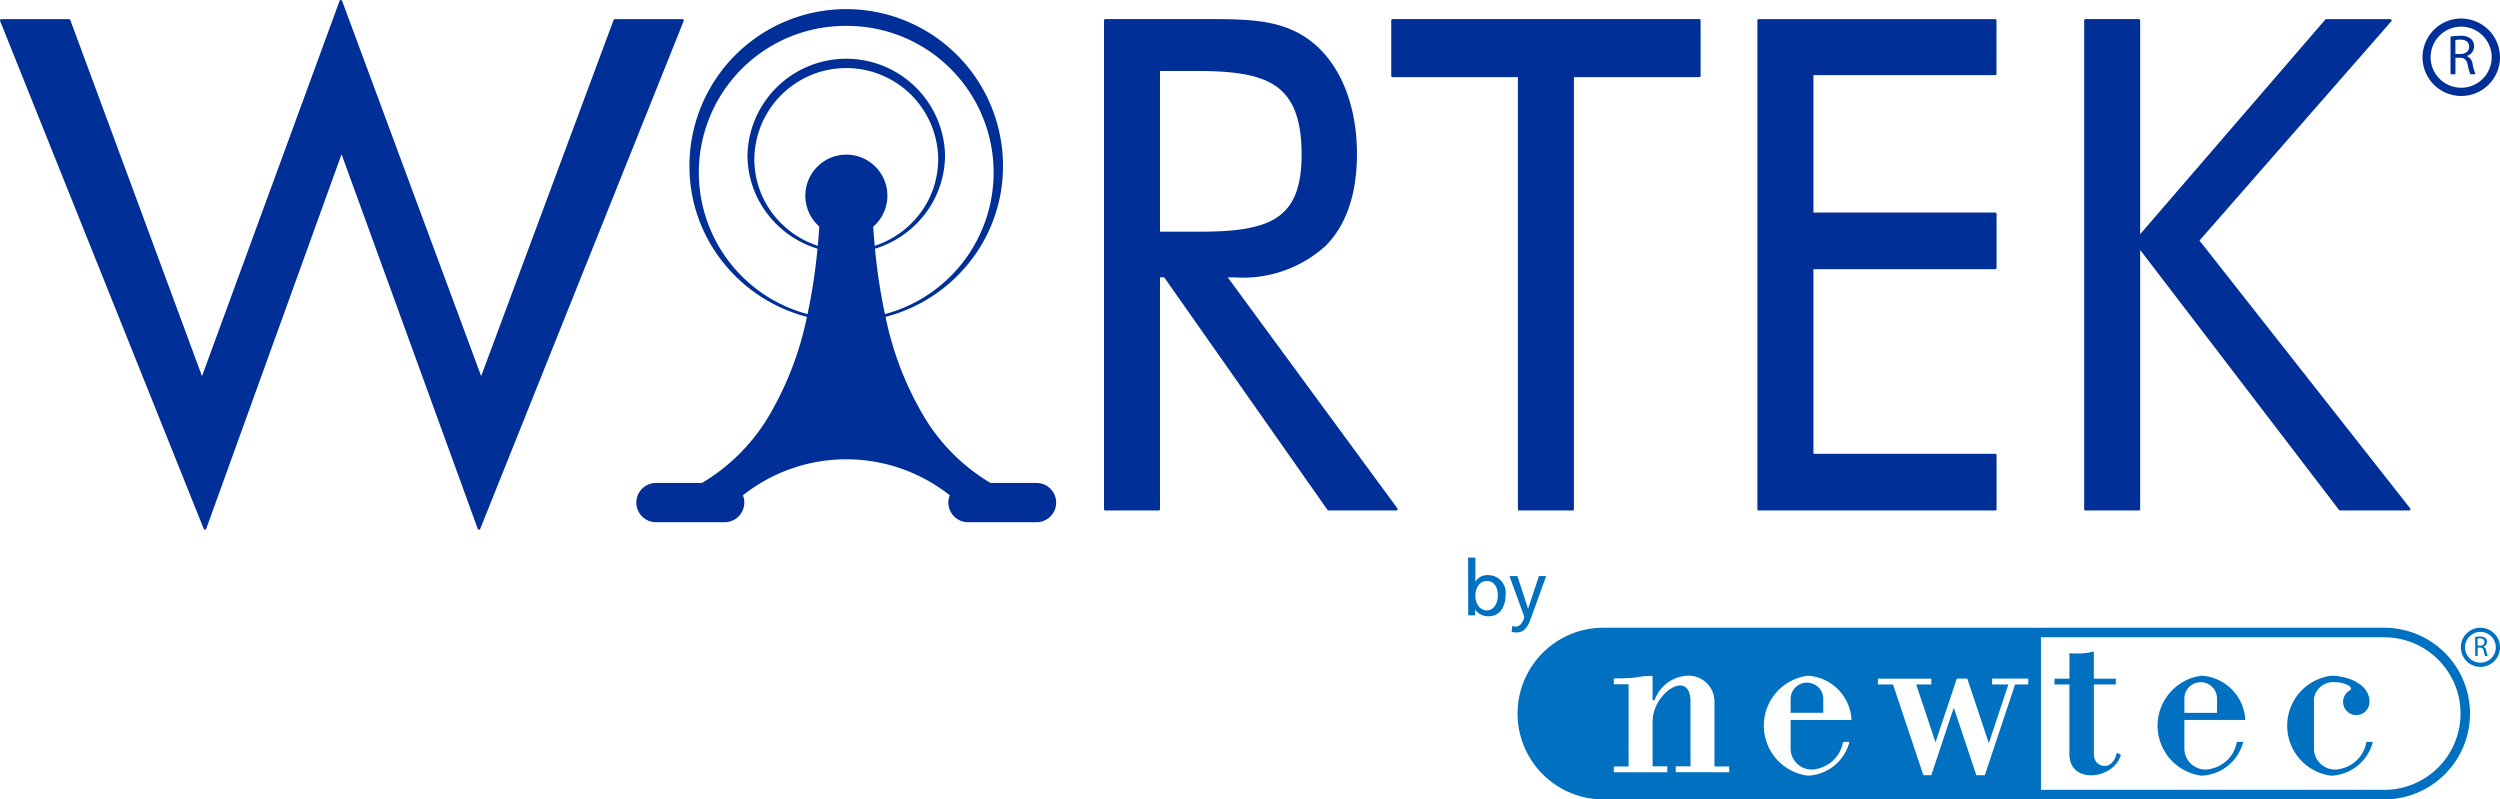
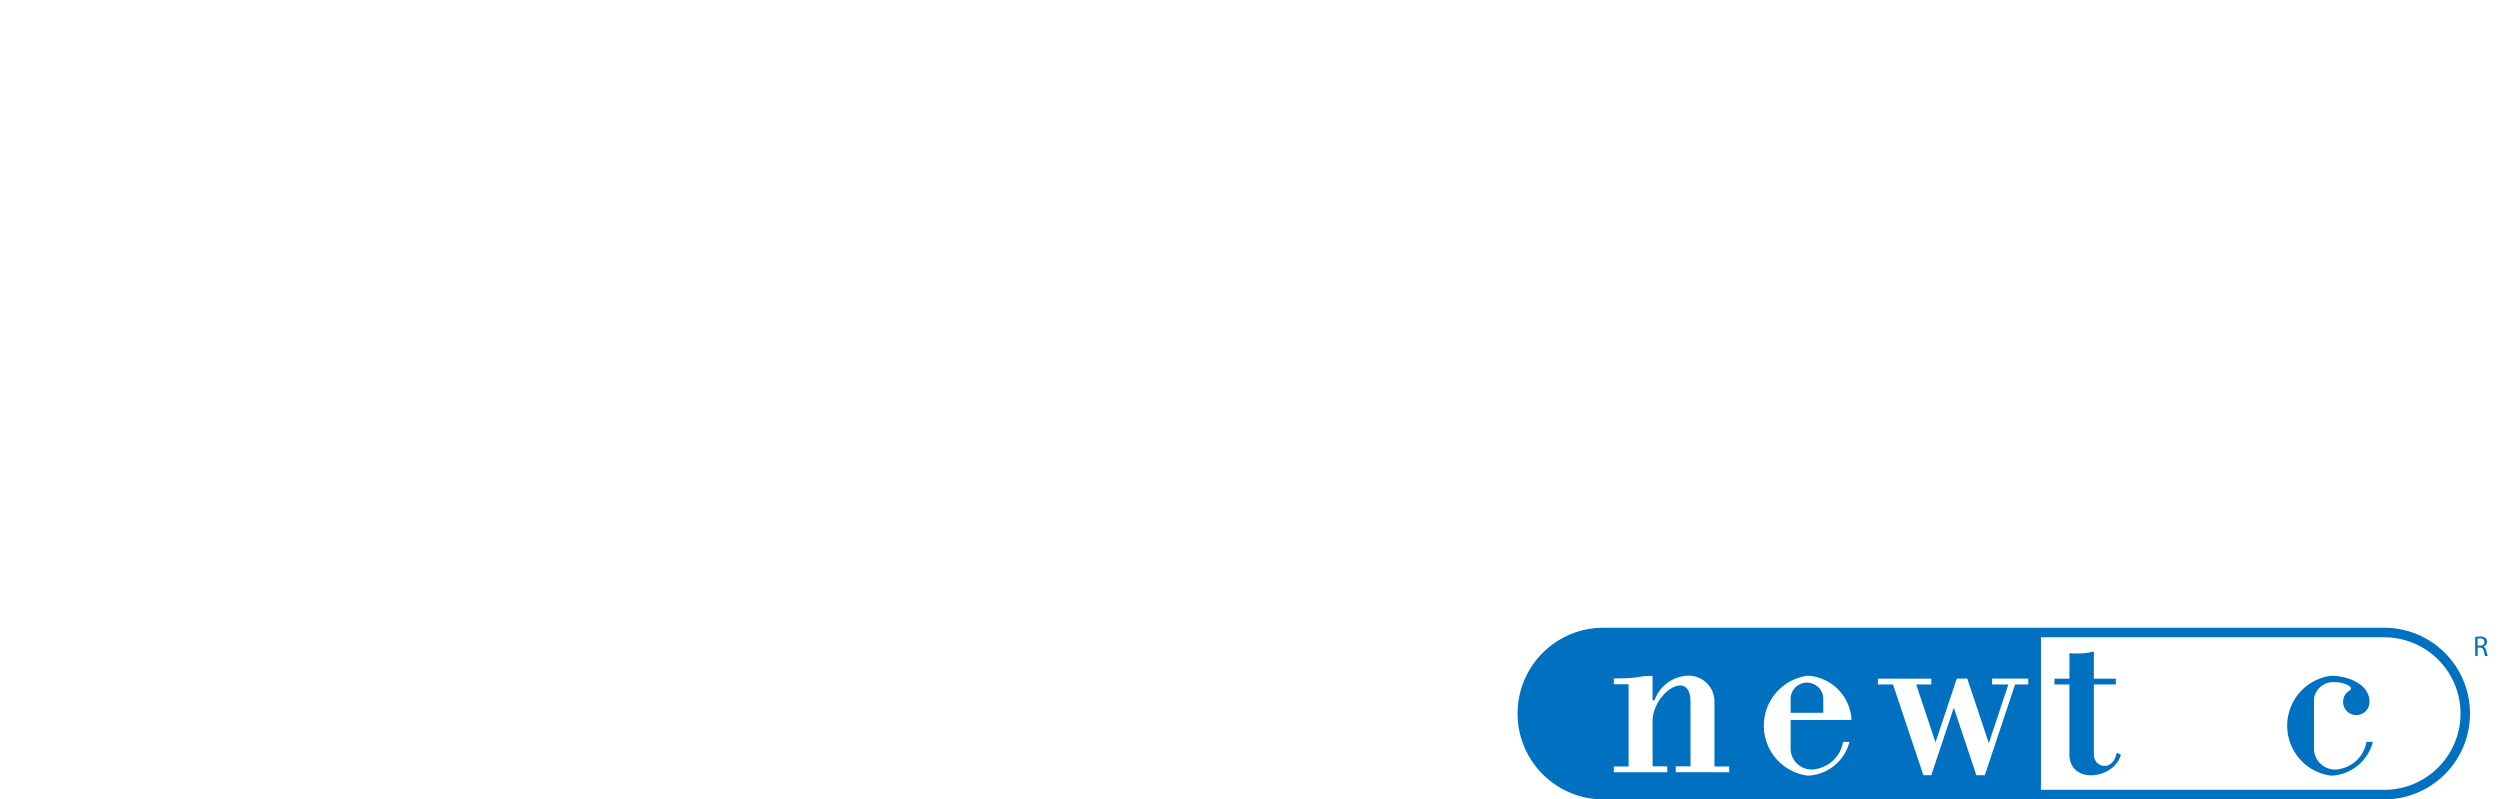
<svg xmlns="http://www.w3.org/2000/svg" width="172" height="55" viewBox="0 0 172 55">
  <g id="logo" transform="translate(0 -2.143)">
    <g id="Raggruppa_74" data-name="Raggruppa 74" transform="translate(104.339 45.331)">
      <path id="Tracciato_160" data-name="Tracciato 160" d="M407.667,145.875h-53.8a5.906,5.906,0,0,0,0,11.811h53.793a5.906,5.906,0,0,0,0-11.812Zm-48.746,9.937v-.4h1.015v-4.441c0-2.323-2.609-.627-2.609,1.354v3.087h1.013l0,.406-3.679,0v-.4l1.015,0v-5.656h-1.014v-.4c1.909,0,1.562-.173,2.664-.173v1.607c0,.1.12.114.163,0a2.523,2.523,0,0,1,2.321-1.622,1.777,1.777,0,0,1,1.774,1.774l0,4.471,1.013,0v.4Zm9.717-.228a2.288,2.288,0,0,0,1.794-1.856h.438a3.085,3.085,0,0,1-2.863,2.324,3.466,3.466,0,0,1,0-6.876,3.2,3.2,0,0,1,3.006,3.042h-4.189v1.944A1.449,1.449,0,0,0,368.639,155.585Zm14.536-5.805-.909,0-2.081,6.241H379.6l-1.55-4.647-1.548,4.647h-.546l-2.086-6.241h-1.042l0-.4h3.677v.4h-1.041l1.328,3.982,1.464-4.386h.721l1.483,4.443,1.345-4.042h-1.12l0-.4h2.486Zm24.492,7.248h-23.62V146.533h23.62a5.247,5.247,0,0,1,0,10.494Z" transform="translate(-347.968 -145.875)" fill="#0071c0" />
      <path id="Tracciato_161" data-name="Tracciato 161" d="M413.649,159.6a1.123,1.123,0,0,0-2.245,0v.987h2.245Z" transform="translate(-392.547 -154.734)" fill="#0071c0" />
      <path id="Tracciato_162" data-name="Tracciato 162" d="M529.98,163.391a1.449,1.449,0,0,1-1.813-1.423v-3.417a1.342,1.342,0,0,1,1.479-1.122,1.776,1.776,0,0,1,.941.259c.157.1.185.232,0,.331a.908.908,0,1,0,1.4.765c0-1.285-1.595-1.8-2.636-1.8a3.466,3.466,0,0,0,0,6.876,3.091,3.091,0,0,0,2.867-2.325h-.44A2.283,2.283,0,0,1,529.98,163.391Z" transform="translate(-473.305 -153.681)" fill="#0071c0" />
-       <path id="Tracciato_163" data-name="Tracciato 163" d="M502.362,160.024a3.2,3.2,0,0,0-3.009-3.041,3.466,3.466,0,0,0,0,6.876,3.088,3.088,0,0,0,2.866-2.324h-.439a2.289,2.289,0,0,1-1.794,1.855,1.45,1.45,0,0,1-1.815-1.423v-1.943Zm-4.19-1.473a1.122,1.122,0,1,1,2.245,0v.987h-2.245Z" transform="translate(-452.225 -153.681)" fill="#0071c0" />
      <path id="Tracciato_164" data-name="Tracciato 164" d="M475.192,158.45l0-4.811H476.7v-.4h-1.511l0-1.869h-.023a4.078,4.078,0,0,1-1.156.136c-.177,0-.348-.007-.5-.02v1.753h-1.029v.4l1.027,0v4.793c0,2.113,3.075,1.746,3.542.045l-.287-.145C476.51,159.672,475.194,159.38,475.192,158.45Z" transform="translate(-435.472 -149.734)" fill="#0071c0" />
      <path id="Tracciato_165" data-name="Tracciato 165" d="M570.384,148.6V148.6a.348.348,0,0,0,.25-.338.33.33,0,0,0-.1-.252.543.543,0,0,0-.383-.108,1.77,1.77,0,0,0-.328.028v1.308h.171v-.574h.161c.155.006.226.075.266.258a1.772,1.772,0,0,0,.088.317h.177a2.1,2.1,0,0,1-.1-.364A.331.331,0,0,0,570.384,148.6Zm-.22-.073h-.175v-.484a.71.71,0,0,1,.169-.016c.181,0,.3.077.3.248C570.462,148.428,570.346,148.528,570.163,148.528Z" transform="translate(-503.87 -147.296)" fill="#0071c0" />
-       <path id="Tracciato_166" data-name="Tracciato 166" d="M567.866,145.875a1.347,1.347,0,1,0,1.347,1.347A1.349,1.349,0,0,0,567.866,145.875Zm0,2.406a1.059,1.059,0,1,1,1.059-1.059A1.06,1.06,0,0,1,567.866,148.281Z" transform="translate(-501.552 -145.875)" fill="#0071c0" />
    </g>
-     <path id="Tracciato_167" data-name="Tracciato 167" d="M32.953,38.586h0a.092.092,0,0,1-.085-.06L23.5,12.756l-9.313,25.77a.092.092,0,0,1-.085.06h0a.092.092,0,0,1-.085-.057L.007,3.583A.091.091,0,0,1,.016,3.5a.092.092,0,0,1,.076-.04H4.751a.092.092,0,0,1,.086.06l9.061,24.5L23.364,2.2a.092.092,0,0,1,.086-.06h0a.092.092,0,0,1,.086.06l9.568,25.818,9.111-24.5a.092.092,0,0,1,.086-.06h4.653a.092.092,0,0,1,.085.125l-14,34.946a.092.092,0,0,1-.085.057Zm38.363-.515H66.6a1.353,1.353,0,0,1-1.354-1.349,1.3,1.3,0,0,1,.1-.5,11.461,11.461,0,0,0-14.237,0,1.287,1.287,0,0,1,.1.5,1.354,1.354,0,0,1-1.356,1.349H45.13a1.348,1.348,0,1,1,0-2.7h3.163a13.159,13.159,0,0,0,4.459-4.368,22.044,22.044,0,0,0,2.764-7.06,10.856,10.856,0,0,1-5.757-3.735,10.575,10.575,0,0,1-2.325-6.652,10.786,10.786,0,0,1,21.572,0,10.581,10.581,0,0,1-2.324,6.653,10.846,10.846,0,0,1-5.756,3.734,22.034,22.034,0,0,0,2.765,7.06,13.161,13.161,0,0,0,4.459,4.368h3.164a1.348,1.348,0,1,1,0,2.7ZM58.222,3.925a10.086,10.086,0,0,0-2.663,19.829,39.3,39.3,0,0,0,.684-4.5,6.856,6.856,0,0,1-3.432-2.378,6.678,6.678,0,0,1-1.386-4.094,6.8,6.8,0,0,1,13.594,0,6.678,6.678,0,0,1-1.386,4.094A6.854,6.854,0,0,1,60.2,19.254a39.3,39.3,0,0,0,.682,4.5A10.086,10.086,0,0,0,58.222,3.925Zm1.855,13.816c.027.424.063.865.106,1.312a6.378,6.378,0,0,0,3.1-2.207,6.214,6.214,0,0,0,1.265-3.774,6.325,6.325,0,0,0-12.649,0,6.209,6.209,0,0,0,1.266,3.774,6.383,6.383,0,0,0,3.1,2.207c.045-.5.077-.923.1-1.328a2.823,2.823,0,1,1,3.711.016Zm105.67,19.523H161a.092.092,0,0,1-.073-.036L147.243,19.337V37.173a.092.092,0,0,1-.092.092h-3.667a.092.092,0,0,1-.092-.092V3.549a.092.092,0,0,1,.092-.092h3.667a.092.092,0,0,1,.092.092V18.256L159.981,3.49a.093.093,0,0,1,.07-.032h4.4a.092.092,0,0,1,.07.152L151.326,18.693l14.493,18.423a.091.091,0,0,1,.01.1.092.092,0,0,1-.083.052ZM169.718,6V5.99a.689.689,0,0,0,.5-.669.652.652,0,0,0-.207-.5,1.083,1.083,0,0,0-.763-.214,3.557,3.557,0,0,0-.653.055V7.251h.34V6.115h.321c.309.012.45.148.528.51a3.492,3.492,0,0,0,.176.626h.352a4.161,4.161,0,0,1-.2-.72A.654.654,0,0,0,169.718,6Zm-.438-.144h-.348V4.9a1.411,1.411,0,0,1,.336-.031c.36,0,.606.152.606.49C169.874,5.66,169.644,5.858,169.28,5.858Zm.041-2.439A2.665,2.665,0,1,0,172,6.085,2.675,2.675,0,0,0,169.321,3.419Zm0,4.761a2.1,2.1,0,1,1,2.106-2.1A2.1,2.1,0,0,1,169.321,8.18ZM137.271,37.264H121a.092.092,0,0,1-.092-.092V3.549A.092.092,0,0,1,121,3.458h16.267a.092.092,0,0,1,.092.092V7.218a.092.092,0,0,1-.092.092H124.765v9.456h12.507a.092.092,0,0,1,.092.092v3.715a.092.092,0,0,1-.092.092H124.765v12.7h12.507a.092.092,0,0,1,.092.092v3.716a.092.092,0,0,1-.092.092Zm-29.081,0h-3.667a.092.092,0,0,1-.092-.092V7.451H95.809a.092.092,0,0,1-.092-.092V3.549a.092.092,0,0,1,.092-.092h21.1a.092.092,0,0,1,.092.092v3.81a.092.092,0,0,1-.092.092h-8.623V37.173a.092.092,0,0,1-.092.092Zm-12.124,0H91.408a.093.093,0,0,1-.076-.039l-11.233-16h-.292V37.173a.092.092,0,0,1-.092.092H76.048a.092.092,0,0,1-.092-.092V3.549a.092.092,0,0,1,.092-.092H83.3c3.079,0,5.24.119,7.136,1.715,1.858,1.583,2.923,4.333,2.923,7.547,0,2.761-.724,4.893-2.152,6.335a8.478,8.478,0,0,1-6.27,2.174H84.47l11.67,15.89a.09.09,0,0,1,.008.1.092.092,0,0,1-.082.05ZM79.807,18.083h2.627c2.025,0,4.076-.114,5.366-.944,1.21-.778,1.749-2.126,1.749-4.373,0-2.347-.552-3.833-1.738-4.674-1.051-.746-2.66-1.064-5.377-1.064H79.807V18.083Z" transform="translate(0)" fill="#003097" fill-rule="evenodd" />
    <g id="Raggruppa_75" data-name="Raggruppa 75" transform="translate(101.006 40.506)">
-       <path id="Tracciato_168" data-name="Tracciato 168" d="M337.95,130h.5v1.642h.011a.964.964,0,0,1,.9-.434,1.207,1.207,0,0,1,1.166,1.367c0,.741-.345,1.462-1.161,1.462a1.085,1.085,0,0,1-.921-.445h-.011v.381h-.477Zm1.3,1.61c-.54,0-.8.514-.8,1.017,0,.45.233,1.006.795,1.006.535,0,.758-.6.747-1.022C340,132.126,339.788,131.612,339.248,131.612Z" transform="translate(-337.95 -130.002)" fill="#0071c0" />
-       <path id="Tracciato_169" data-name="Tracciato 169" d="M347.731,137.711a.759.759,0,0,0,.233.043c.445,0,.593-.614.593-.667a1.5,1.5,0,0,0-.1-.286l-.916-2.521h.545l.726,2.235h.011l.742-2.235h.5l-1,2.759c-.185.519-.382,1.118-1.039,1.118a1.623,1.623,0,0,1-.339-.037Z" transform="translate(-344.693 -133.008)" fill="#0071c0" />
-     </g>
+       </g>
  </g>
</svg>